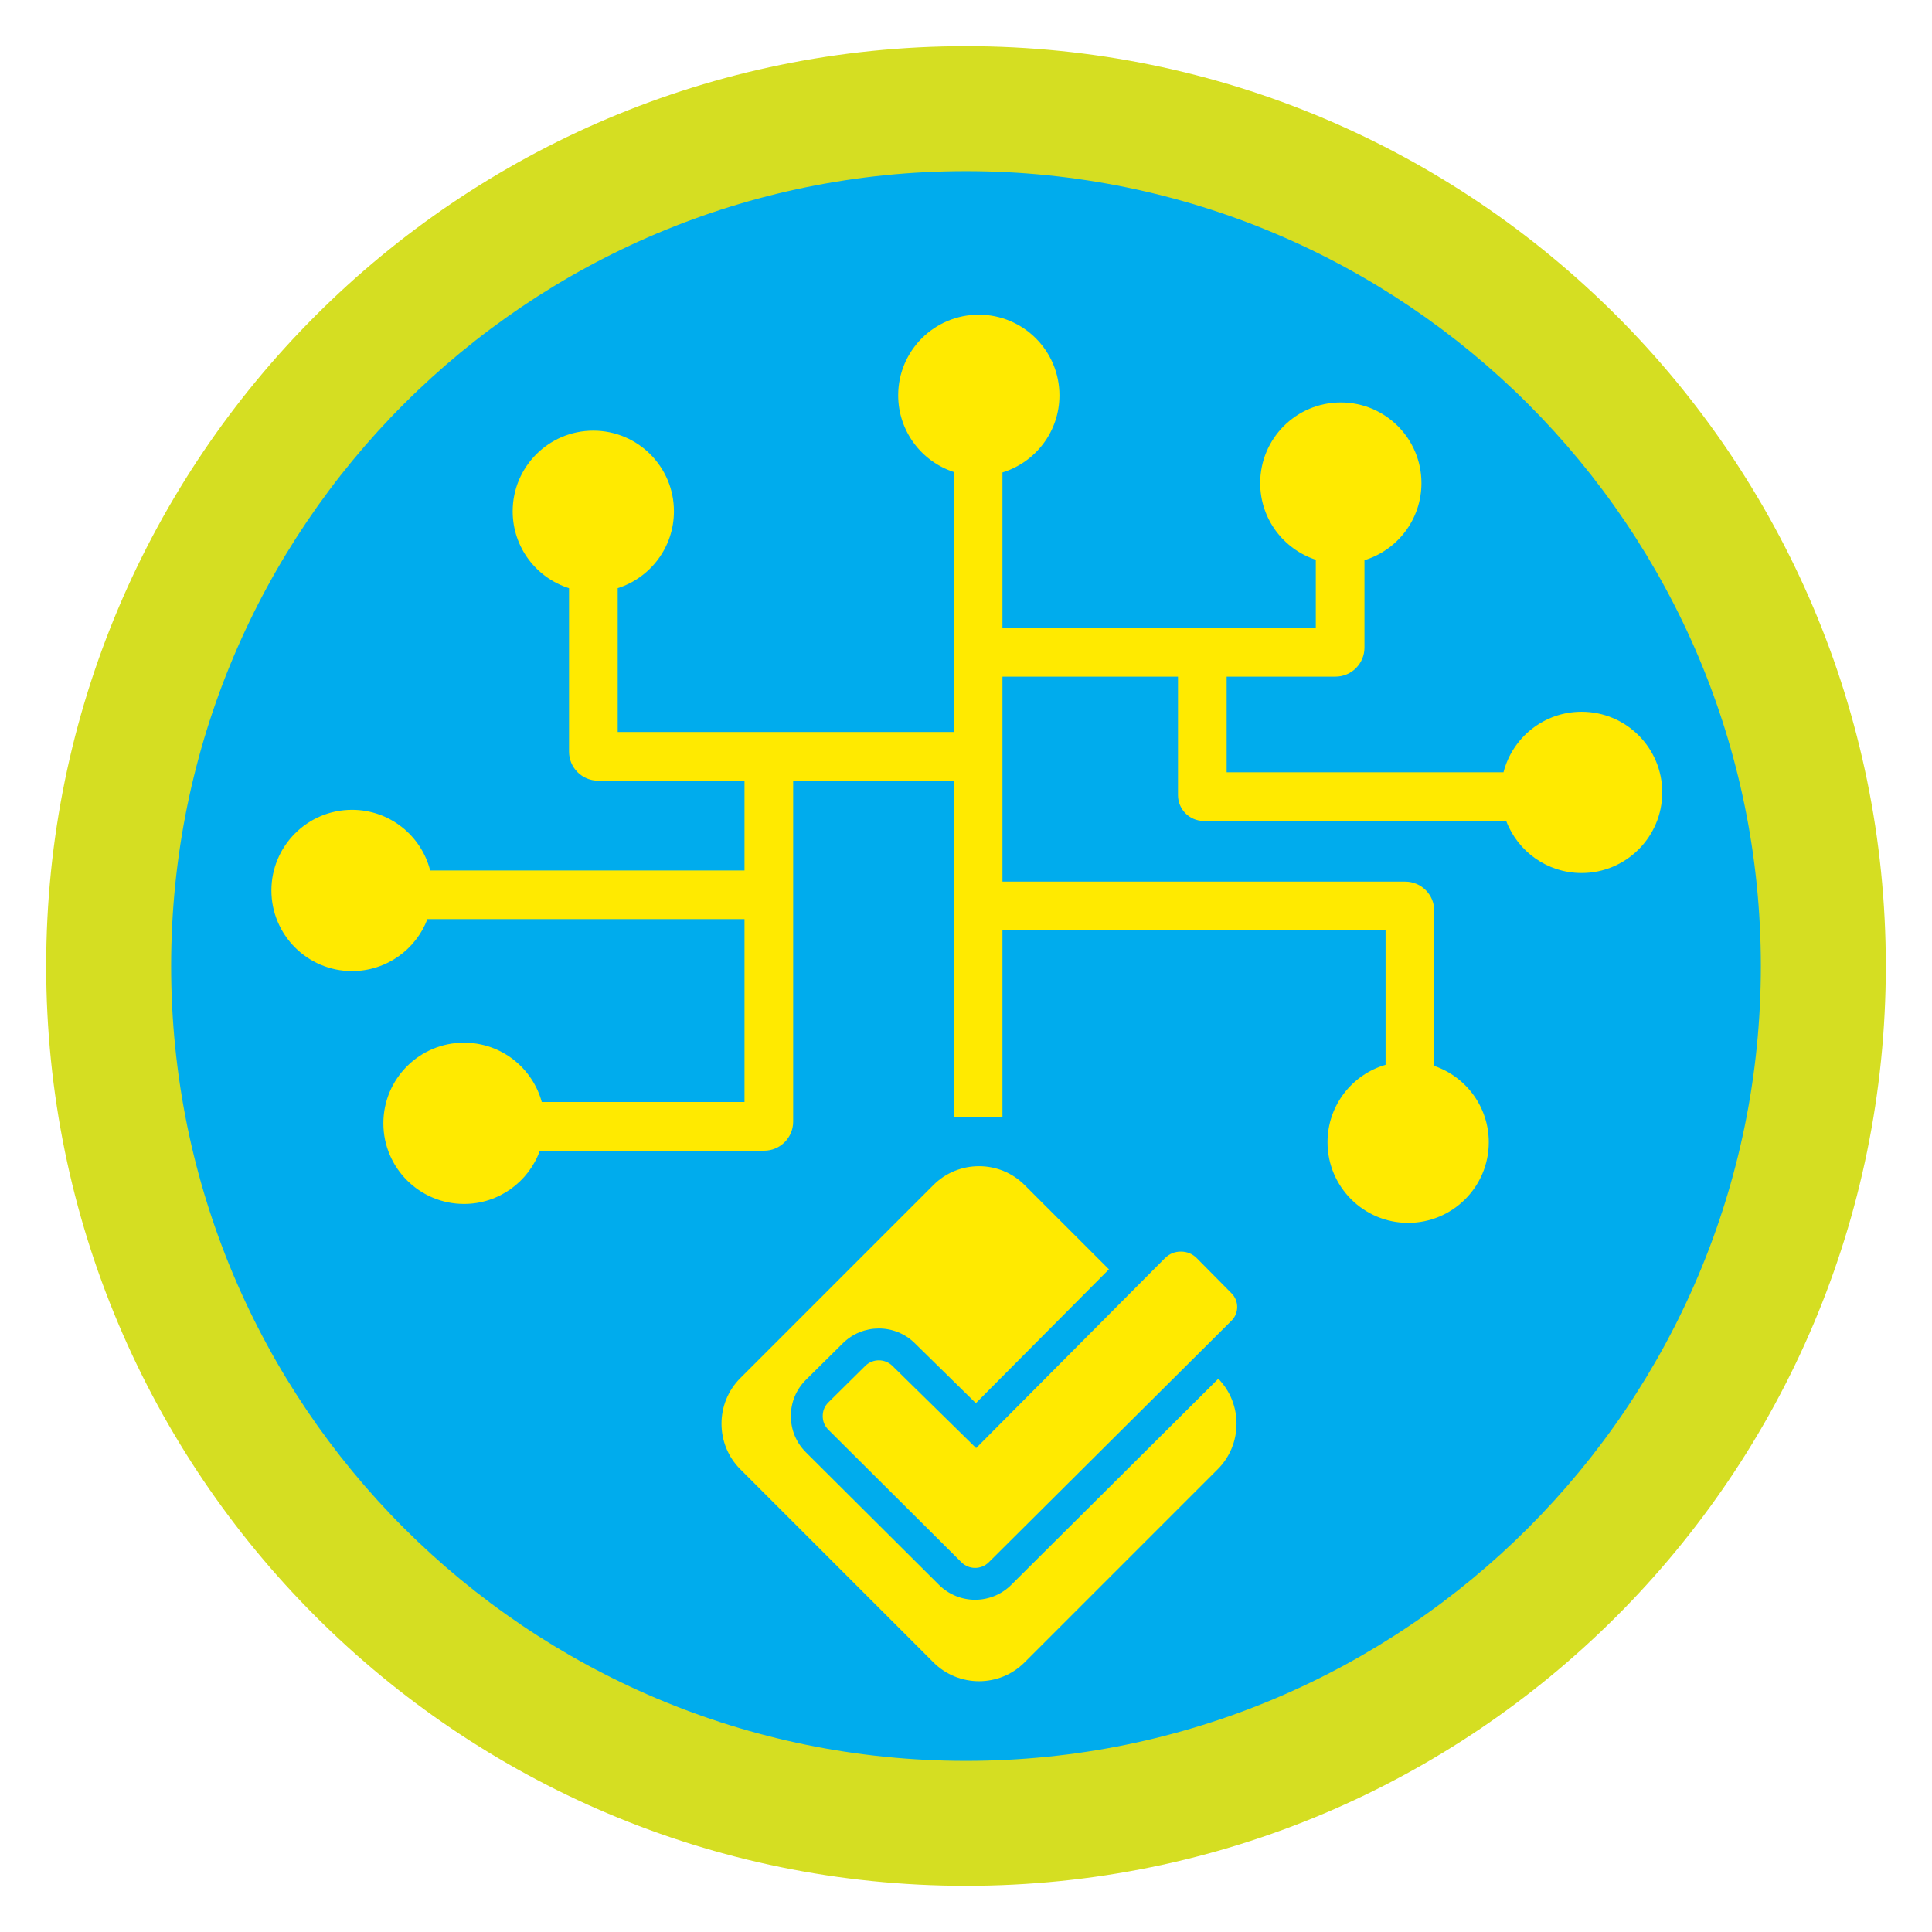
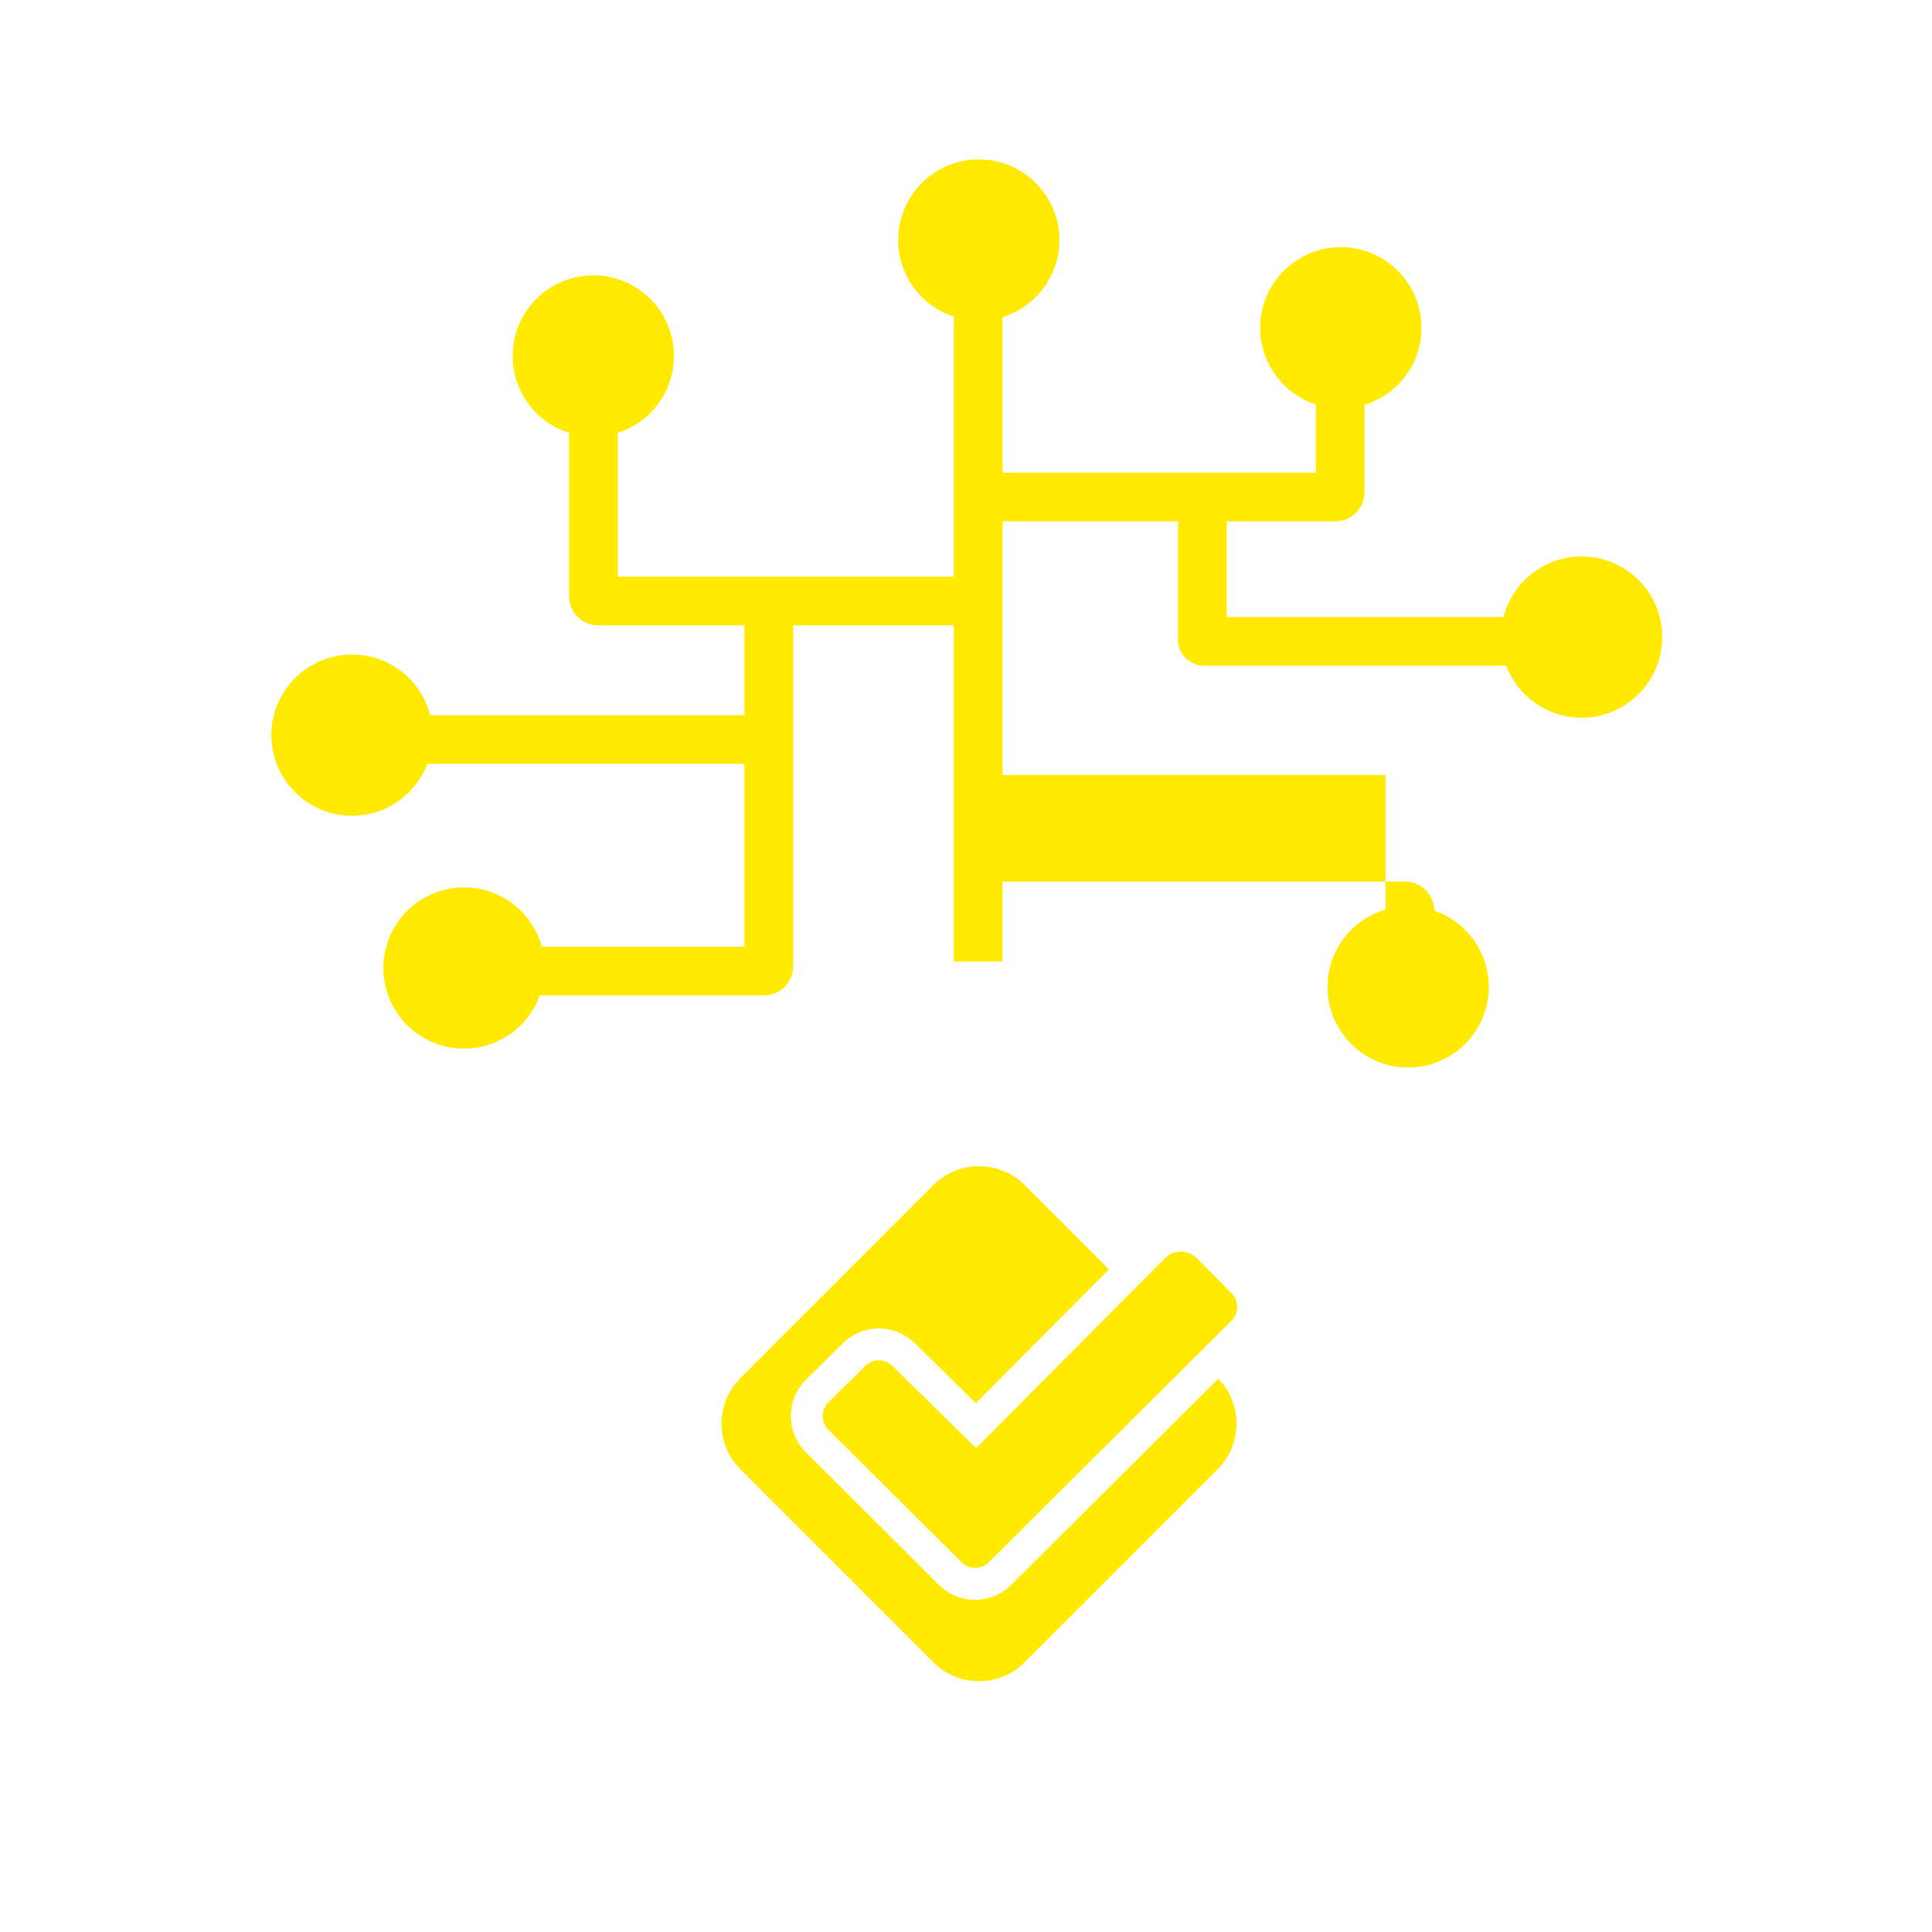
<svg xmlns="http://www.w3.org/2000/svg" xml:space="preserve" width="6in" height="6in" version="1.1" style="shape-rendering:geometricPrecision; text-rendering:geometricPrecision; image-rendering:optimizeQuality; fill-rule:evenodd; clip-rule:evenodd" viewBox="0 0 6000 6000">
  <defs>
    <style type="text/css">
   
    .fil0 {fill:none}
    .fil1 {fill:#00ACED}
    .fil2 {fill:#D5DE22}
    .fil3 {fill:#FFEA00}
   
  </style>
  </defs>
  <g id="Capa_x0020_1">
    <g id="_2192399618560">
-       <rect class="fil0" x="-0" y="-0" width="6000" height="6000" />
-       <ellipse id="contour" class="fil1" cx="3000" cy="3000" rx="2834.92" ry="2834.93" />
-       <path id="contour_24" class="fil2" d="M3000 143.41c1577.65,0 2856.58,1278.94 2856.58,2856.59 0,1577.65 -1278.93,2856.59 -2856.58,2856.59 -1577.65,0 -2856.57,-1278.94 -2856.57,-2856.59 0,-1577.65 1278.93,-2856.59 2856.57,-2856.59zm-0.02 388.11c1363.31,0 2468.51,1105.19 2468.51,2468.5 0,1363.31 -1105.19,2468.51 -2468.51,2468.51 -1363.31,0 -2468.5,-1105.19 -2468.5,-2468.51 0,-1363.31 1105.19,-2468.5 2468.5,-2468.5z" />
-       <path class="fil3" d="M3113.19 2737.96l1250.91 0c49.59,0 90.04,40.45 90.04,90.04l0 61.09 0 421.21c98.54,33.67 169.41,127.06 169.41,237.01 0,138.3 -112.11,250.41 -250.41,250.41 -138.3,0 -250.41,-112.11 -250.41,-250.41 0,-113.95 76.11,-210.11 180.27,-240.44l0 -417.78 -1189.81 0 0 579.48 -151.13 0 0 -1044.11 -498.83 0 0 1059.11c0,49.59 -40.45,90.04 -90.04,90.04l-61.09 0 -635.55 0c-34.83,96.41 -127.15,165.33 -235.57,165.33 -138.3,0 -250.41,-112.11 -250.41,-250.41 0,-138.3 112.11,-250.41 250.41,-250.41 115.43,0 212.6,78.11 241.58,184.35l629.54 0 0 -568.01 -984.74 0c-35.91,94.31 -127.16,161.33 -234.08,161.33 -138.3,0 -250.41,-112.11 -250.41,-250.41 0,-138.3 112.11,-250.41 250.41,-250.41 116.87,0 215.05,80.07 242.65,188.35l976.17 0 0 -278.88 -393.81 0 -61.09 0c-49.59,0 -90.04,-40.45 -90.04,-90.04l0 -61.09 0 -446.62c-101.45,-31.99 -175.01,-126.83 -175.01,-238.85 0,-138.3 112.11,-250.41 250.41,-250.41 138.3,0 250.41,112.11 250.41,250.41 0,111.89 -73.4,206.64 -174.67,238.74l0 446.73 1043.77 0 0 -807.52c-100.25,-32.7 -172.69,-126.93 -172.69,-238.09 0,-138.3 112.11,-250.41 250.41,-250.41 138.3,0 250.41,112.11 250.41,250.41 0,112.75 -74.52,208.08 -176.99,239.46l0 483.06 973.13 0 0 -211.87c-100.27,-32.69 -172.73,-126.93 -172.73,-238.11 0,-138.3 112.11,-250.41 250.41,-250.41 138.3,0 250.41,112.11 250.41,250.41 0,112.74 -74.5,208.06 -176.95,239.45l0 210.53 0 61.09c0,49.59 -40.45,90.04 -90.04,90.04l-61.09 0 -276.87 0 0 297.07 859.77 0c27.72,-108.1 125.81,-188.01 242.57,-188.01 138.3,0 250.41,112.11 250.41,250.41 0,138.3 -112.11,250.41 -250.41,250.41 -107.05,0 -198.39,-67.18 -234.21,-161.67l-939.22 0c-44.08,0 -80.04,-35.96 -80.04,-80.04l0 -71.09 0 -297.07 -545.12 0 0 636.59zm-540.48 1702.31l413.19 411.57c23.36,23.27 61.35,23.28 84.72,0.02l753.94 -750.37c23.39,-23.28 23.54,-61.31 0.33,-84.78l-107.82 -109c-13.64,-13.79 -30.31,-20.76 -49.7,-20.78 -19.39,-0.02 -36.09,6.91 -49.76,20.66l-586.13 589.58 -260.07 -255.37c-23.38,-22.96 -61.01,-22.88 -84.3,0.17l-114.26 113.09c-11.8,11.69 -17.78,25.97 -17.8,42.57 -0.03,16.61 5.9,30.91 17.67,42.63zm-273.68 -160.27l599.96 -599.96c77.78,-77.78 205.06,-77.78 282.84,0l262.02 262.02 -413.21 415.64 -189.92 -186.49c-61.95,-60.83 -161.49,-60.63 -223.2,0.44l-114.26 113.09c-30.53,30.22 -47.07,69.76 -47.14,112.72 -0.07,42.97 16.34,82.56 46.78,112.89l413.19 411.57c61.93,61.69 162.37,61.71 224.32,0.05l643.18 -640.13c75.97,77.94 75.37,203.83 -1.8,281l-599.96 599.96c-77.78,77.78 -205.06,77.78 -282.84,0l-599.96 -599.96c-77.78,-77.78 -77.78,-205.06 0,-282.85z" />
+       <path class="fil3" d="M3113.19 2737.96l1250.91 0c49.59,0 90.04,40.45 90.04,90.04c98.54,33.67 169.41,127.06 169.41,237.01 0,138.3 -112.11,250.41 -250.41,250.41 -138.3,0 -250.41,-112.11 -250.41,-250.41 0,-113.95 76.11,-210.11 180.27,-240.44l0 -417.78 -1189.81 0 0 579.48 -151.13 0 0 -1044.11 -498.83 0 0 1059.11c0,49.59 -40.45,90.04 -90.04,90.04l-61.09 0 -635.55 0c-34.83,96.41 -127.15,165.33 -235.57,165.33 -138.3,0 -250.41,-112.11 -250.41,-250.41 0,-138.3 112.11,-250.41 250.41,-250.41 115.43,0 212.6,78.11 241.58,184.35l629.54 0 0 -568.01 -984.74 0c-35.91,94.31 -127.16,161.33 -234.08,161.33 -138.3,0 -250.41,-112.11 -250.41,-250.41 0,-138.3 112.11,-250.41 250.41,-250.41 116.87,0 215.05,80.07 242.65,188.35l976.17 0 0 -278.88 -393.81 0 -61.09 0c-49.59,0 -90.04,-40.45 -90.04,-90.04l0 -61.09 0 -446.62c-101.45,-31.99 -175.01,-126.83 -175.01,-238.85 0,-138.3 112.11,-250.41 250.41,-250.41 138.3,0 250.41,112.11 250.41,250.41 0,111.89 -73.4,206.64 -174.67,238.74l0 446.73 1043.77 0 0 -807.52c-100.25,-32.7 -172.69,-126.93 -172.69,-238.09 0,-138.3 112.11,-250.41 250.41,-250.41 138.3,0 250.41,112.11 250.41,250.41 0,112.75 -74.52,208.08 -176.99,239.46l0 483.06 973.13 0 0 -211.87c-100.27,-32.69 -172.73,-126.93 -172.73,-238.11 0,-138.3 112.11,-250.41 250.41,-250.41 138.3,0 250.41,112.11 250.41,250.41 0,112.74 -74.5,208.06 -176.95,239.45l0 210.53 0 61.09c0,49.59 -40.45,90.04 -90.04,90.04l-61.09 0 -276.87 0 0 297.07 859.77 0c27.72,-108.1 125.81,-188.01 242.57,-188.01 138.3,0 250.41,112.11 250.41,250.41 0,138.3 -112.11,250.41 -250.41,250.41 -107.05,0 -198.39,-67.18 -234.21,-161.67l-939.22 0c-44.08,0 -80.04,-35.96 -80.04,-80.04l0 -71.09 0 -297.07 -545.12 0 0 636.59zm-540.48 1702.31l413.19 411.57c23.36,23.27 61.35,23.28 84.72,0.02l753.94 -750.37c23.39,-23.28 23.54,-61.31 0.33,-84.78l-107.82 -109c-13.64,-13.79 -30.31,-20.76 -49.7,-20.78 -19.39,-0.02 -36.09,6.91 -49.76,20.66l-586.13 589.58 -260.07 -255.37c-23.38,-22.96 -61.01,-22.88 -84.3,0.17l-114.26 113.09c-11.8,11.69 -17.78,25.97 -17.8,42.57 -0.03,16.61 5.9,30.91 17.67,42.63zm-273.68 -160.27l599.96 -599.96c77.78,-77.78 205.06,-77.78 282.84,0l262.02 262.02 -413.21 415.64 -189.92 -186.49c-61.95,-60.83 -161.49,-60.63 -223.2,0.44l-114.26 113.09c-30.53,30.22 -47.07,69.76 -47.14,112.72 -0.07,42.97 16.34,82.56 46.78,112.89l413.19 411.57c61.93,61.69 162.37,61.71 224.32,0.05l643.18 -640.13c75.97,77.94 75.37,203.83 -1.8,281l-599.96 599.96c-77.78,77.78 -205.06,77.78 -282.84,0l-599.96 -599.96c-77.78,-77.78 -77.78,-205.06 0,-282.85z" />
    </g>
  </g>
</svg>